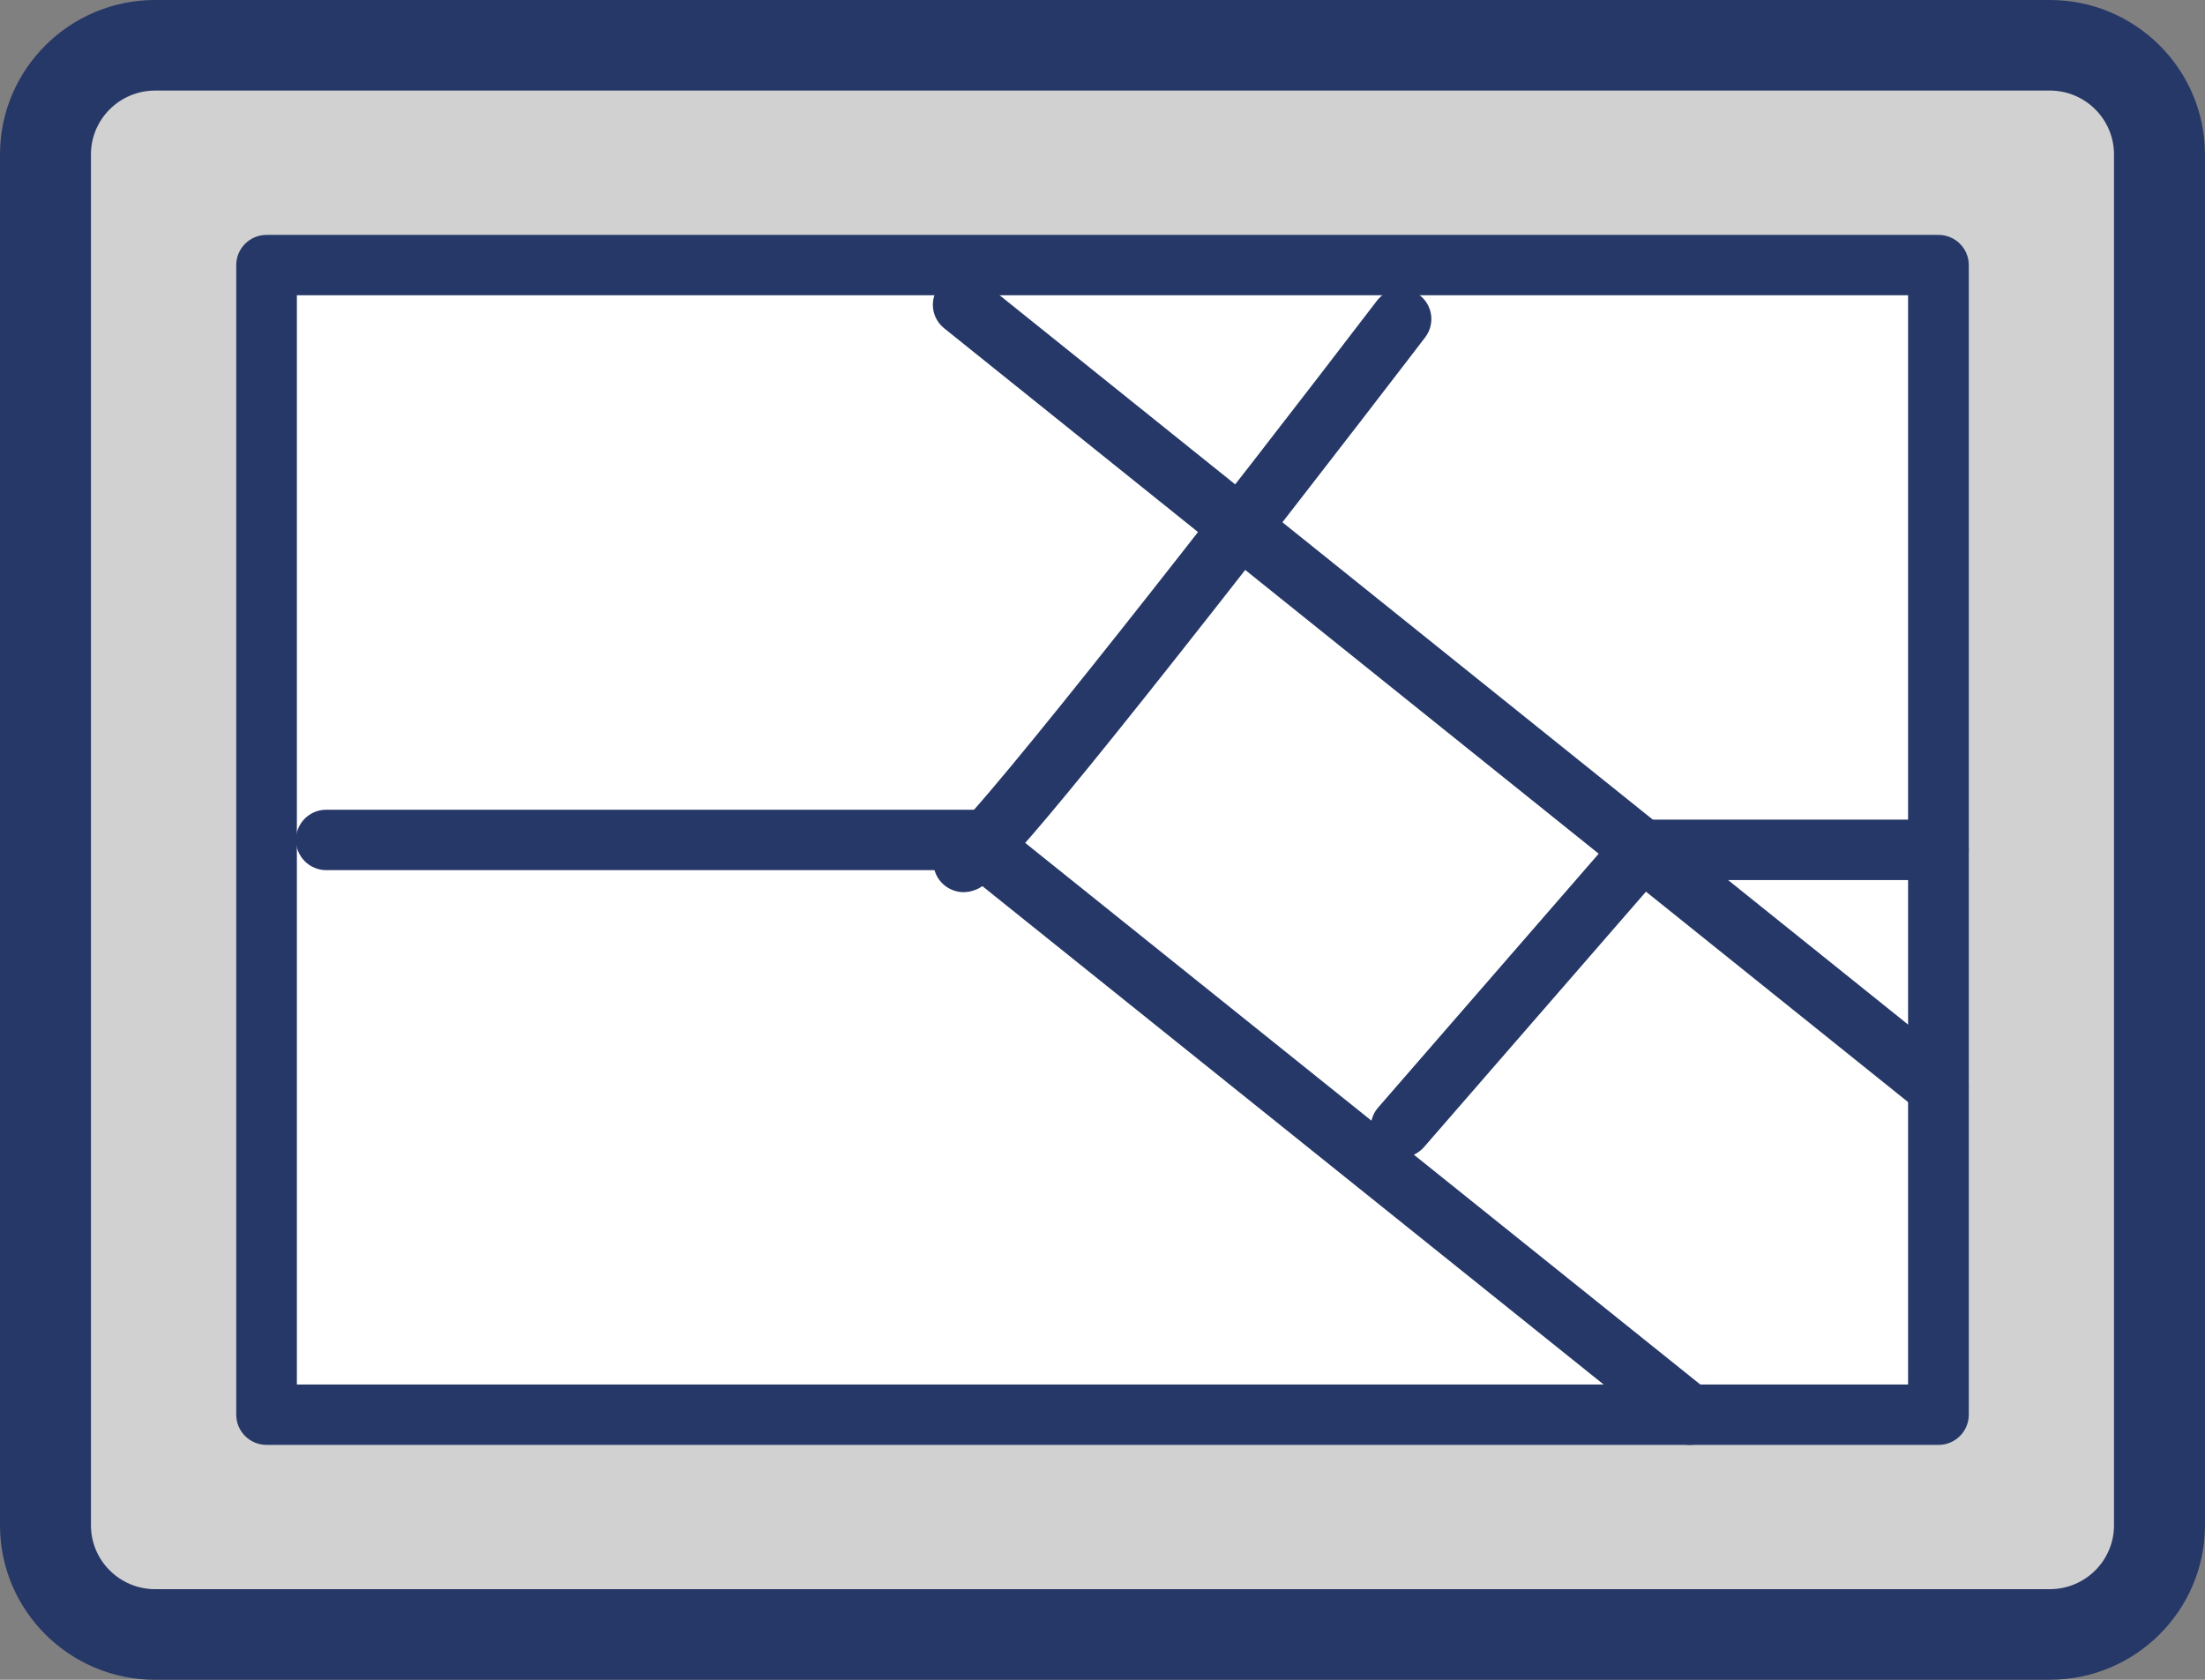
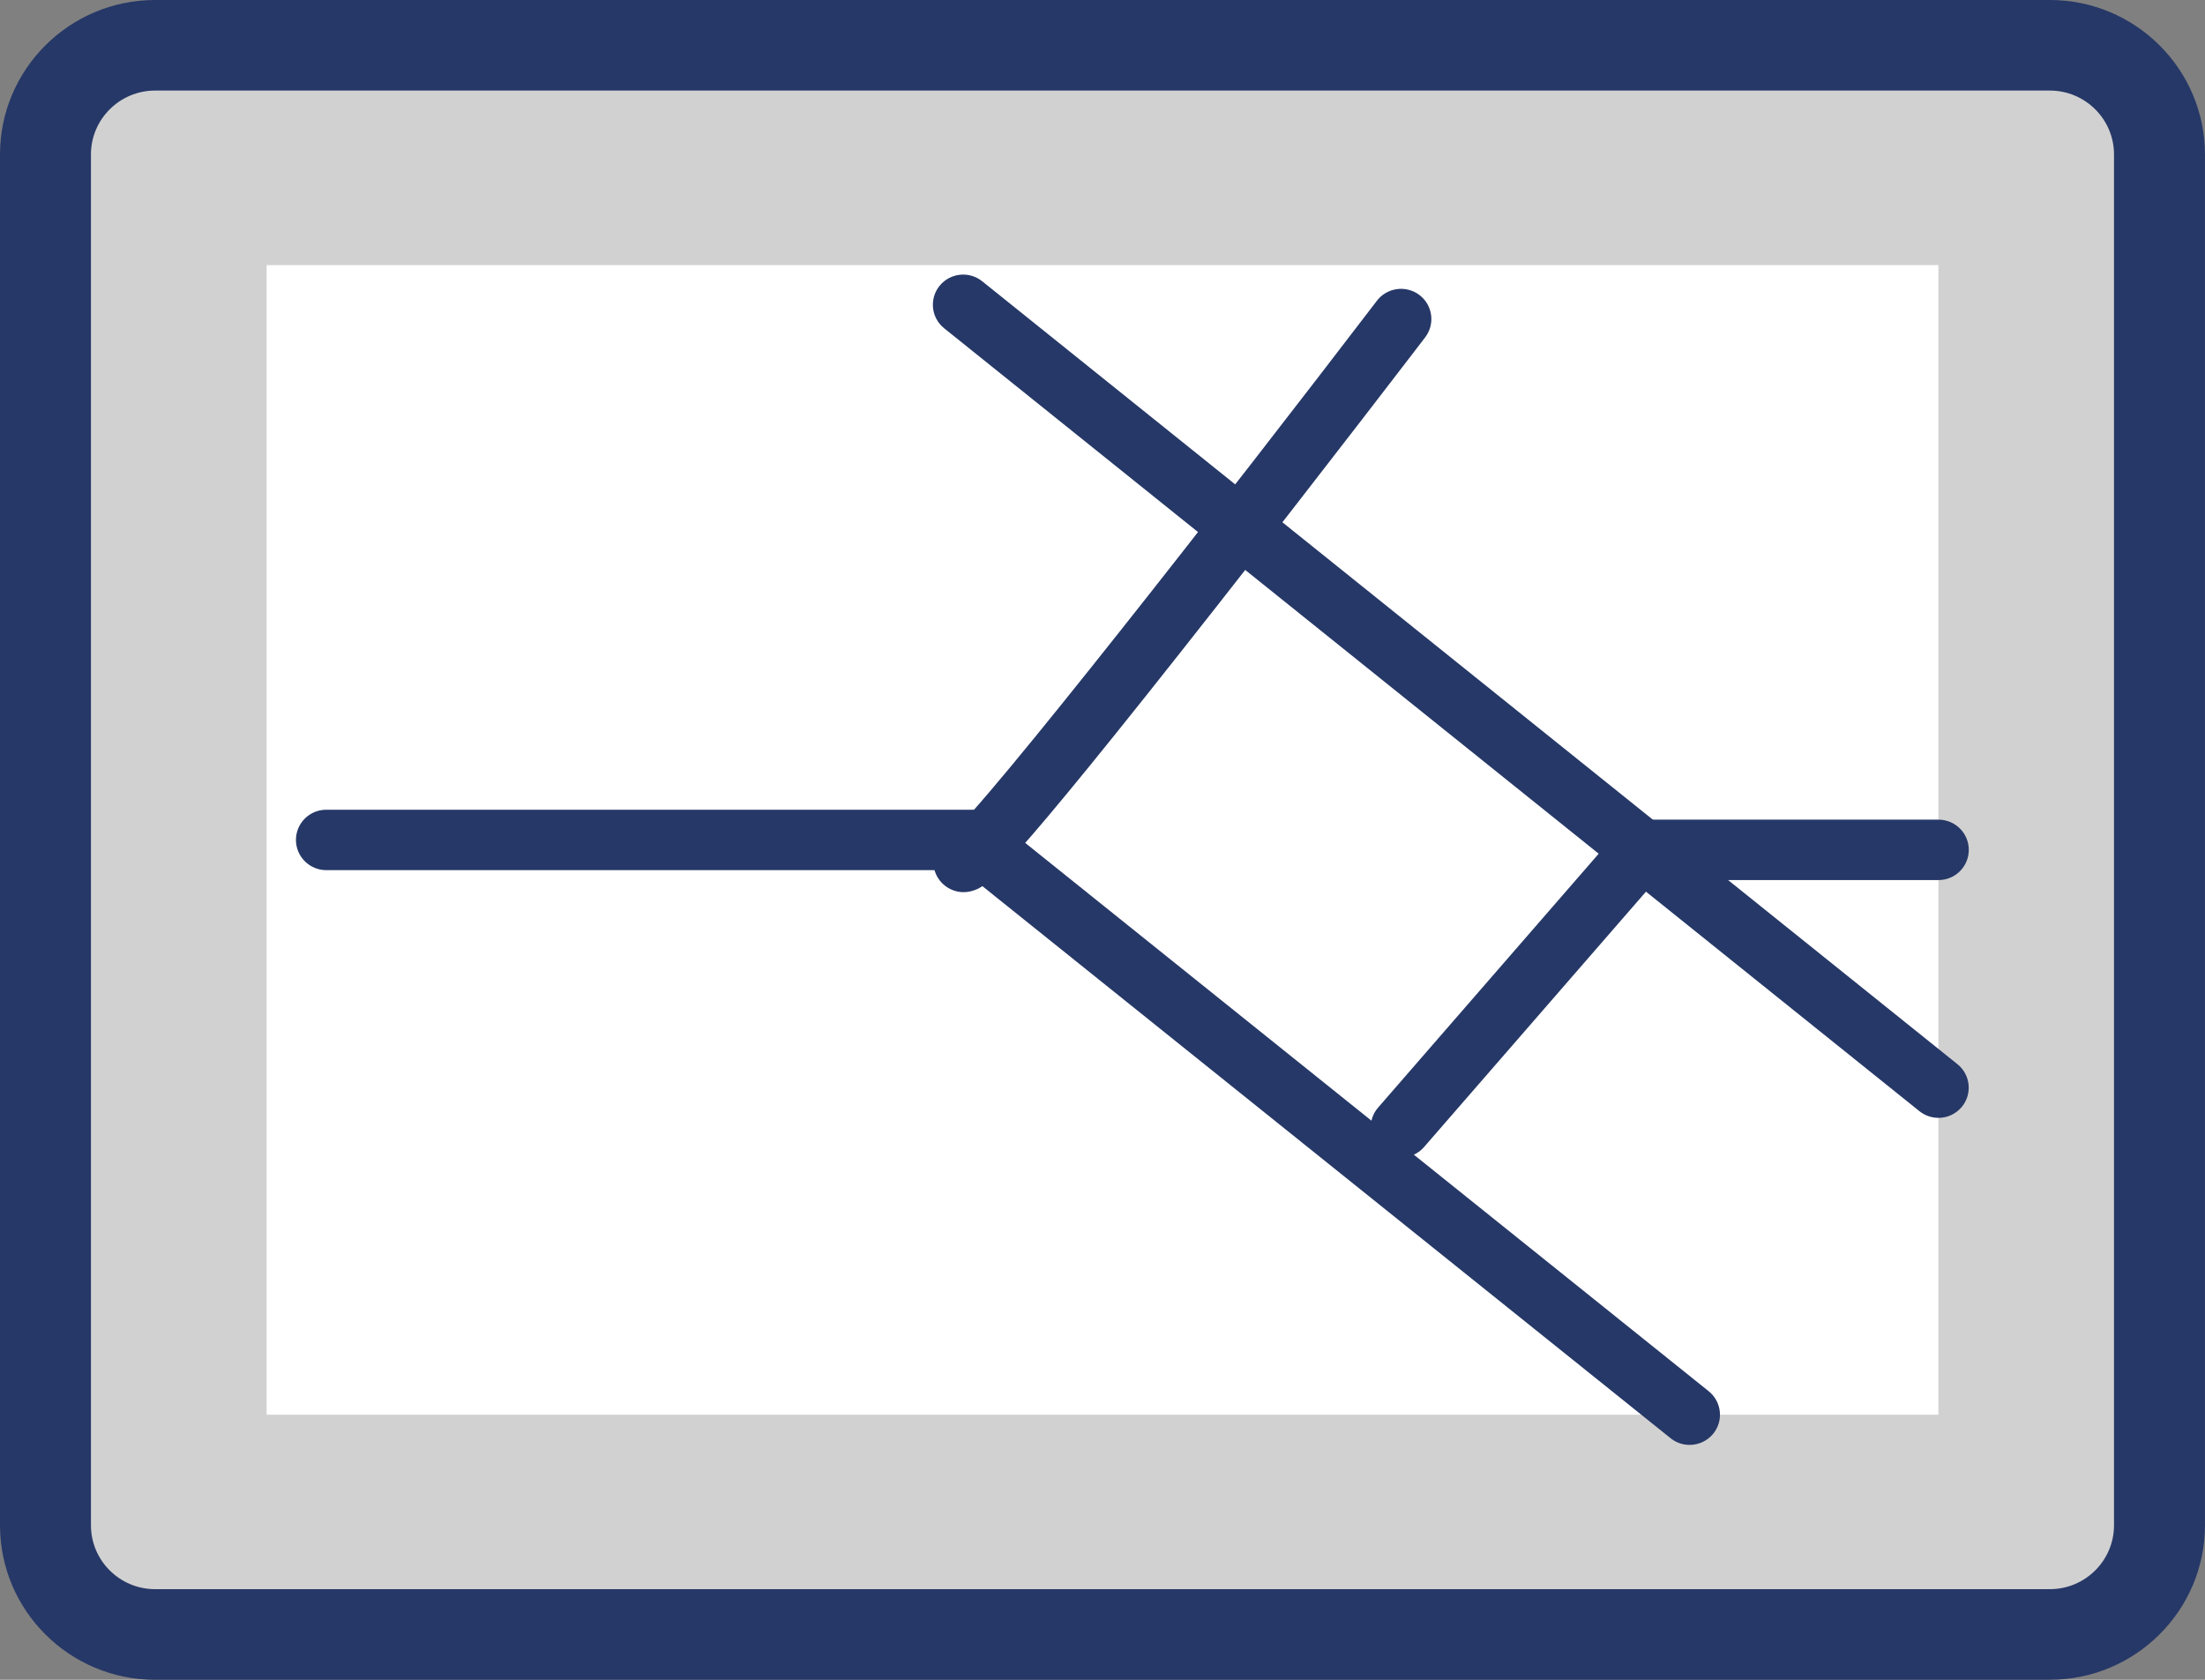
<svg xmlns="http://www.w3.org/2000/svg" width="105" height="80" viewBox="0 0 105 80" fill="none">
  <rect x="0" y="0" width="105" height="80" fill="#808080" stroke="none" />
  <g clip-path="url(#clip0_9_380)">
    <path d="M97.613 2.158H7.387C4.504 2.158 2.167 4.486 2.167 7.357V72.645C2.167 75.516 4.504 77.844 7.387 77.844H97.613C100.496 77.844 102.834 75.516 102.834 72.645V7.357C102.834 4.486 100.496 2.158 97.613 2.158Z" fill="#D1D1D1" />
    <path d="M97.613 80H7.385C3.313 80 0 76.701 0 72.645V7.355C0 3.3 3.313 0 7.385 0H97.613C101.685 0 104.998 3.3 104.998 7.355V72.643C104.998 76.698 101.685 79.998 97.613 79.998V80ZM7.385 4.313C5.701 4.313 4.331 5.678 4.331 7.355V72.643C4.331 74.32 5.701 75.684 7.385 75.684H97.613C99.297 75.684 100.667 74.32 100.667 72.643V7.355C100.667 5.678 99.297 4.313 97.613 4.313H7.385Z" fill="#263867" />
    <path d="M92.305 12.625H12.695V67.375H92.305V12.625Z" fill="white" />
-     <path d="M92.305 68.813H12.695C11.898 68.813 11.25 68.17 11.25 67.375V12.625C11.25 11.832 11.896 11.187 12.695 11.187H92.307C93.104 11.187 93.752 11.829 93.752 12.625V67.375C93.752 68.168 93.106 68.813 92.307 68.813H92.305ZM14.137 65.936H90.861V14.063H14.137V65.936Z" fill="#263867" />
    <path d="M80.457 68.813C80.138 68.813 79.82 68.71 79.553 68.496L45.831 41.441H15.538C14.741 41.441 14.093 40.797 14.093 40.002C14.093 39.206 14.739 38.563 15.538 38.563H46.34C46.669 38.563 46.99 38.675 47.246 38.881L81.365 66.256C81.986 66.754 82.084 67.659 81.585 68.278C81.299 68.63 80.881 68.813 80.459 68.813H80.457Z" fill="#263867" />
    <path d="M92.305 53.237C91.987 53.237 91.666 53.132 91.399 52.918L44.96 15.634C44.339 15.135 44.242 14.231 44.742 13.612C45.243 12.994 46.152 12.897 46.772 13.396L93.212 50.682C93.832 51.181 93.93 52.085 93.429 52.704C93.143 53.056 92.725 53.239 92.303 53.239L92.305 53.237Z" fill="#263867" />
    <path d="M45.891 42.49C45.287 42.49 44.724 42.108 44.521 41.507C44.294 40.829 44.602 40.103 45.216 39.78C46.913 38.409 58.561 23.492 65.567 14.323C66.049 13.691 66.956 13.569 67.591 14.049C68.226 14.53 68.348 15.432 67.866 16.065C67.816 16.129 62.952 22.493 57.975 28.83C47.65 41.983 46.988 42.201 46.348 42.413C46.197 42.463 46.042 42.488 45.891 42.488V42.49Z" fill="#263867" />
    <path d="M66.716 55.125C66.38 55.125 66.045 55.01 65.772 54.775C65.17 54.255 65.103 53.346 65.625 52.747L77.107 39.532C77.382 39.217 77.779 39.036 78.2 39.036H92.308C93.104 39.036 93.752 39.679 93.752 40.474C93.752 41.27 93.106 41.913 92.308 41.913H78.86L67.81 54.63C67.525 54.958 67.121 55.127 66.718 55.127L66.716 55.125Z" fill="#263867" />
  </g>
  <defs>
    <clipPath id="clip0_9_380">
      <rect width="105" height="80" fill="white" />
    </clipPath>
  </defs>
</svg>